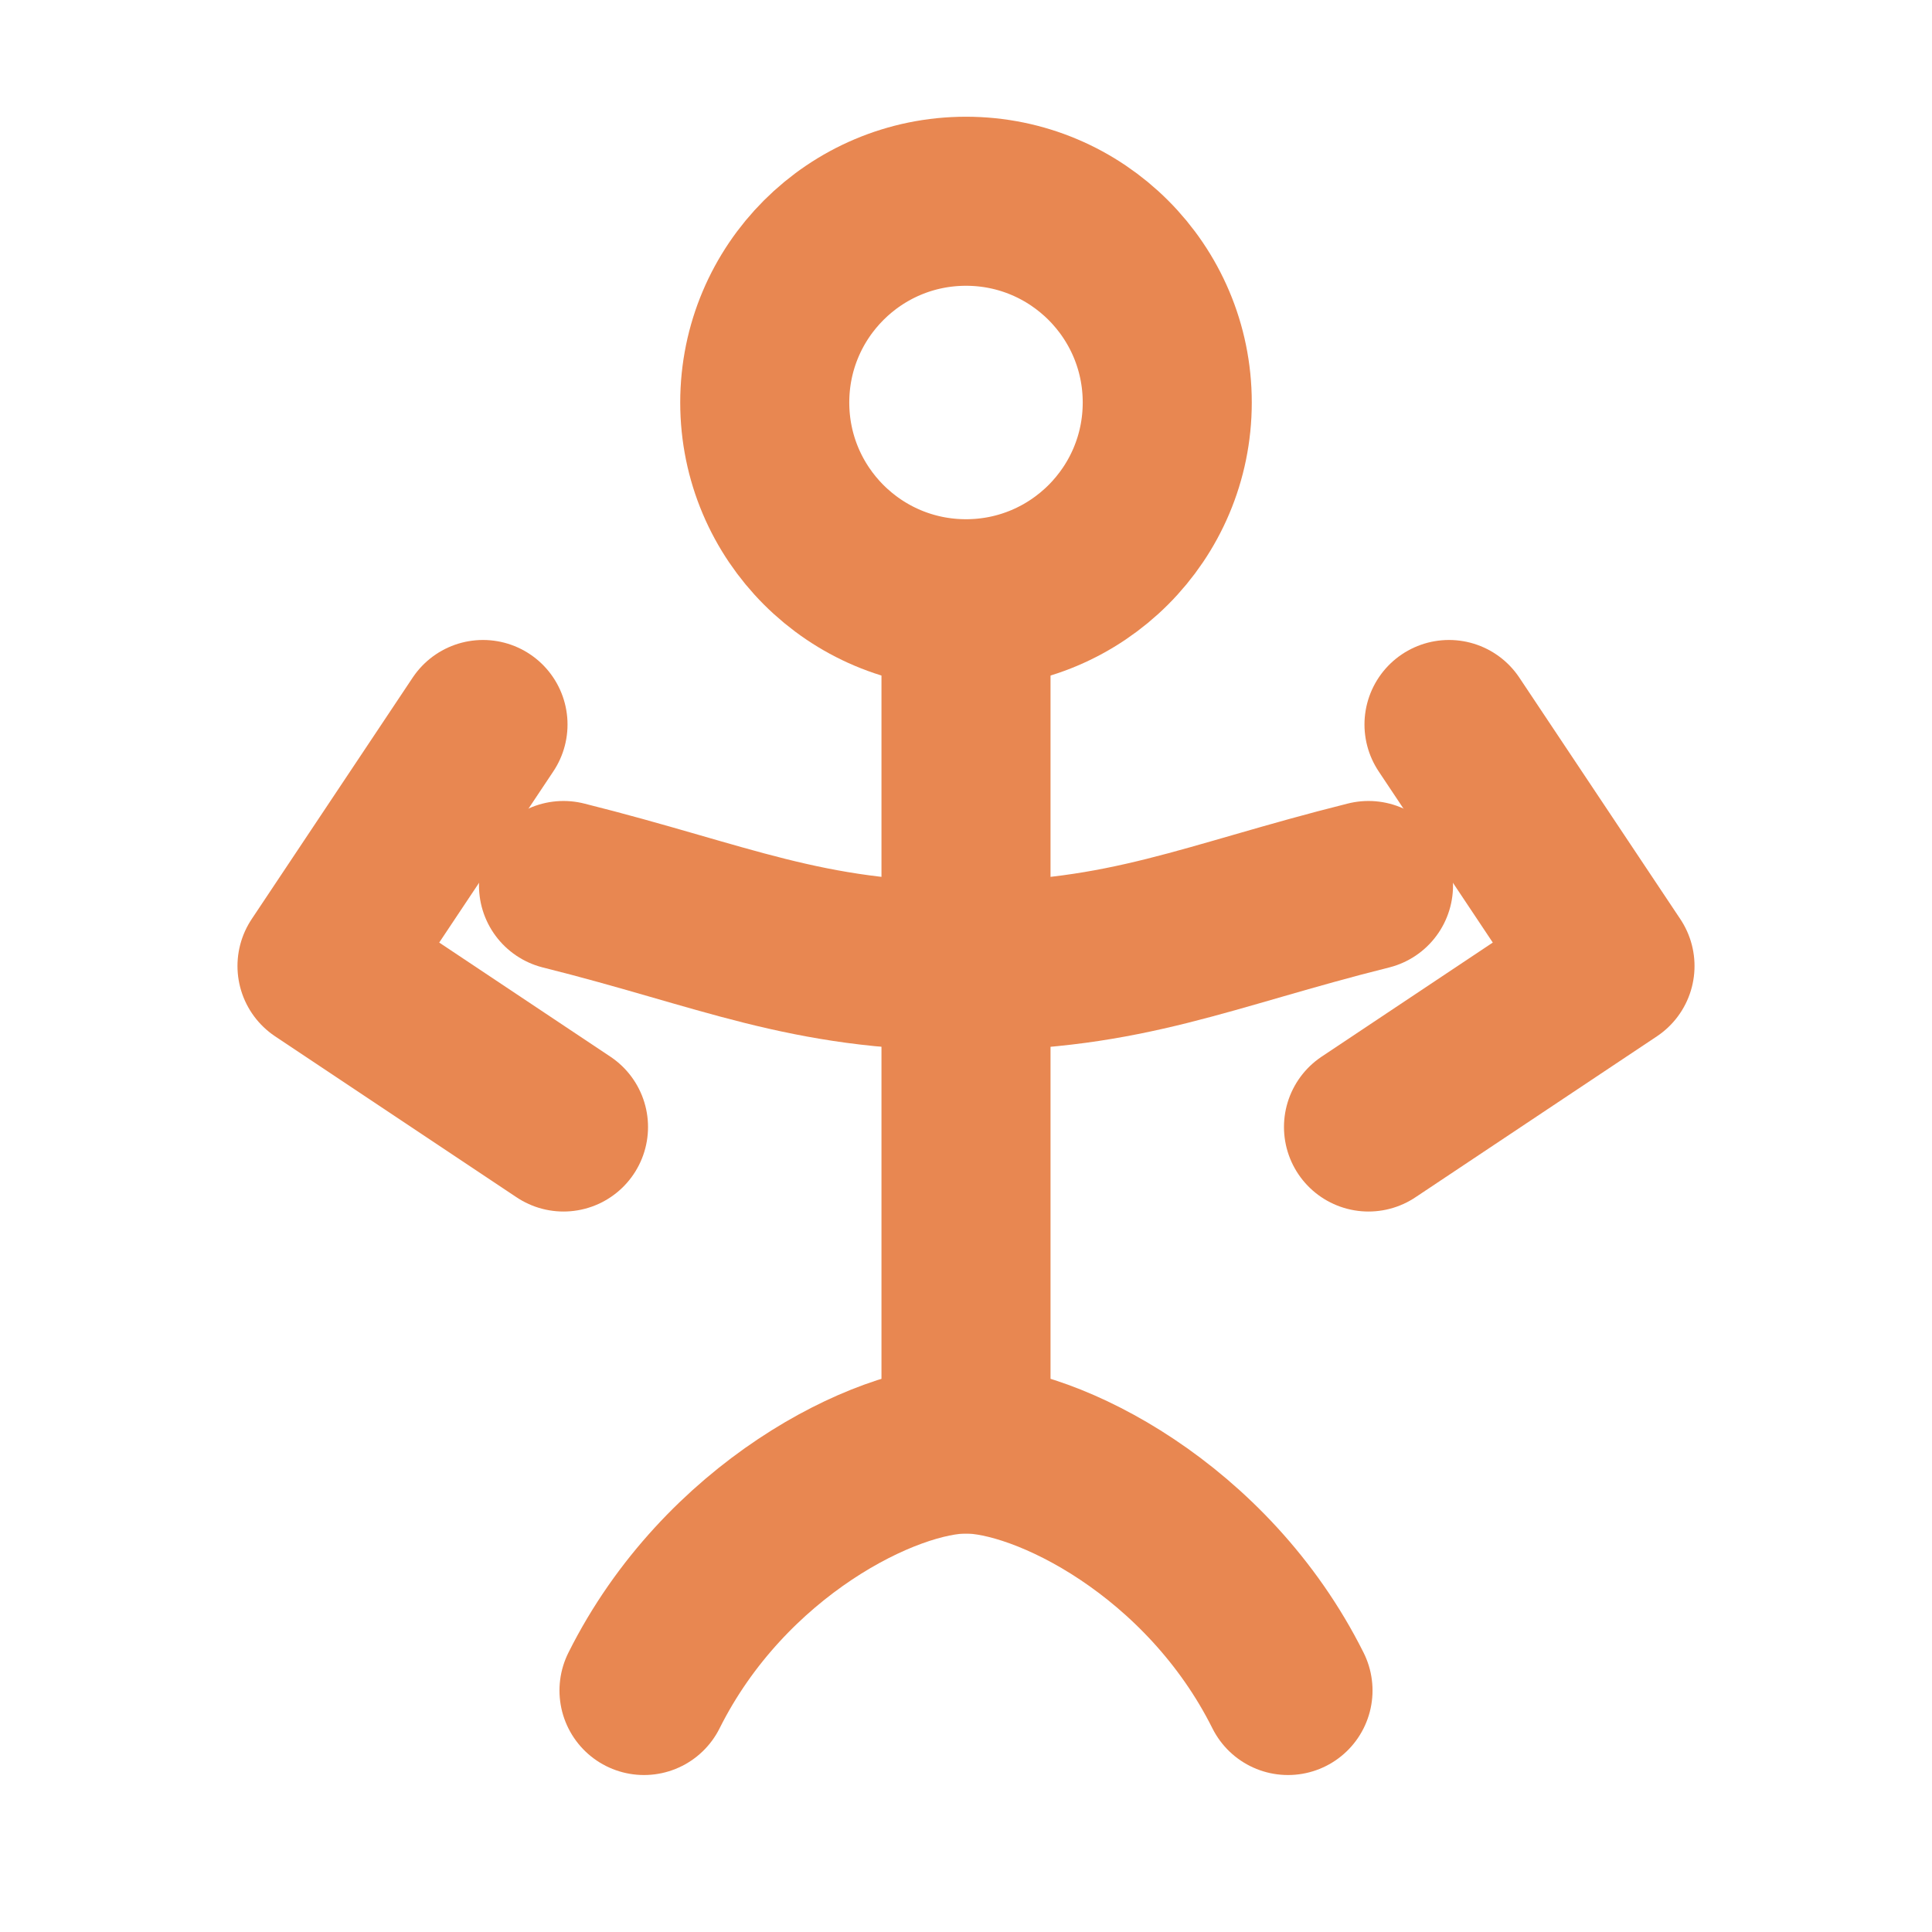
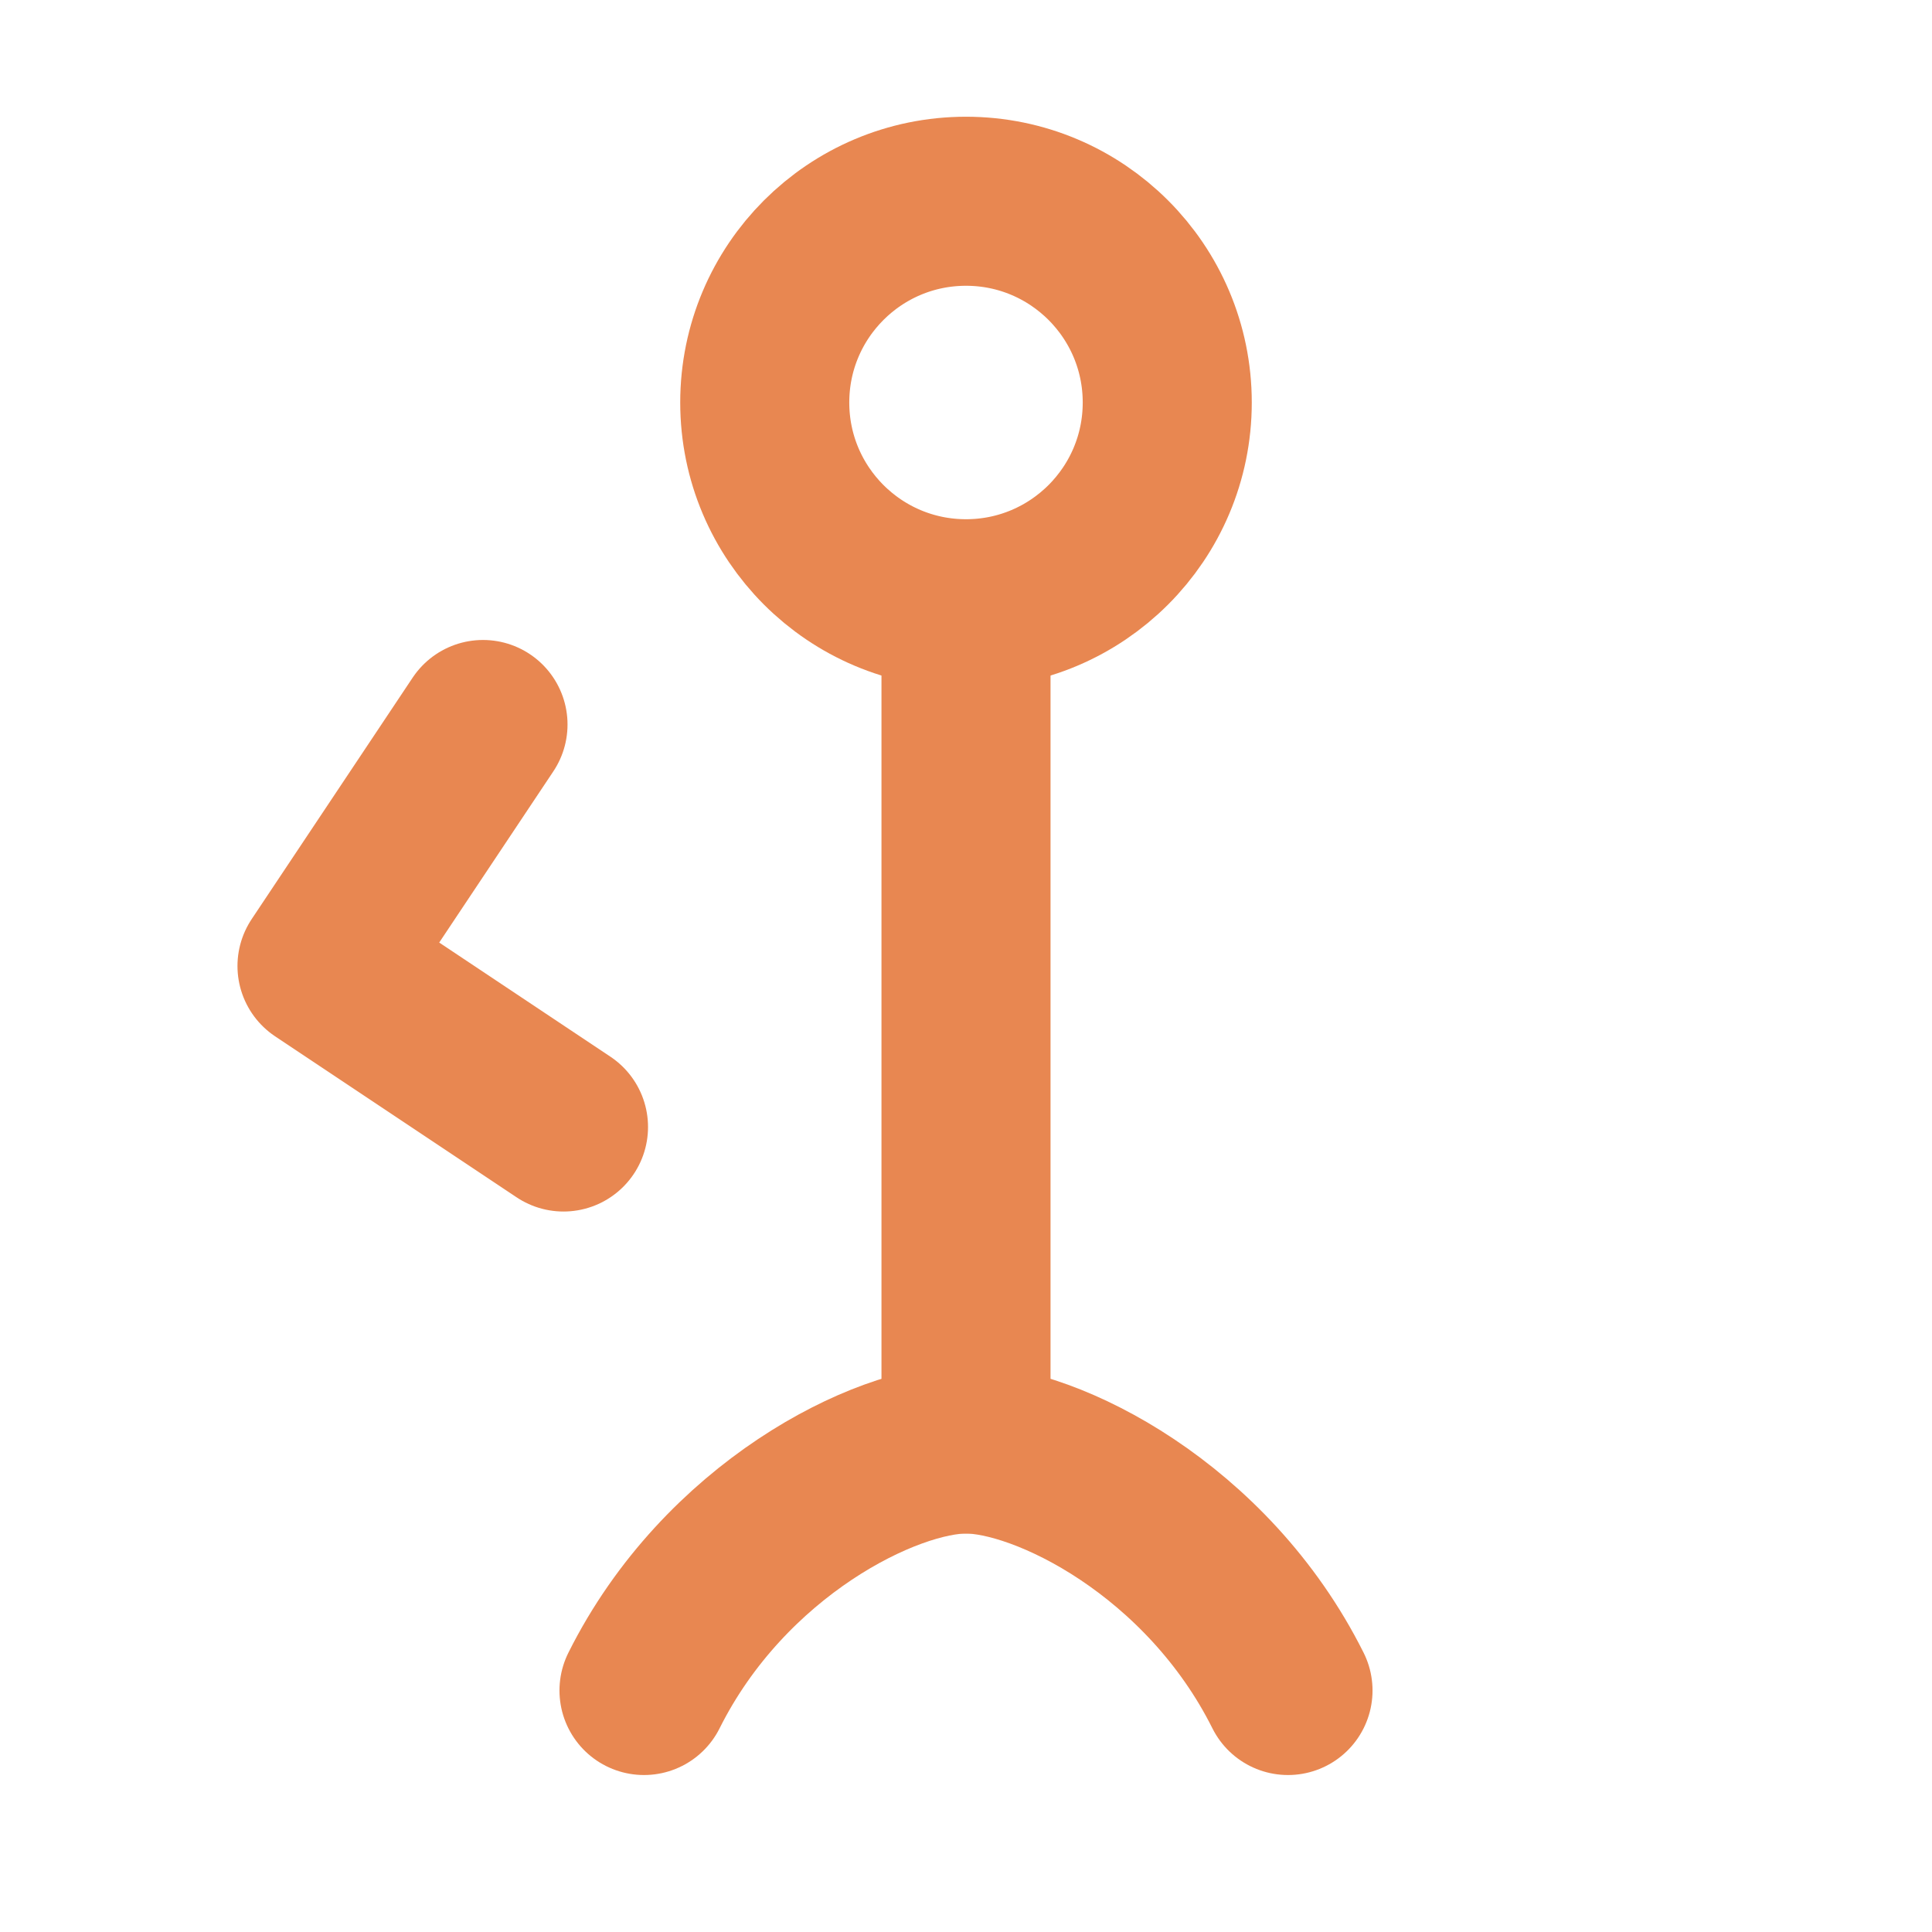
<svg xmlns="http://www.w3.org/2000/svg" stroke-linejoin="round" stroke-linecap="round" stroke-width="2.1" stroke="#E88751" fill="none" viewBox="0 0 24 24" height="28" width="28">
  <circle r="2.5" cy="5" cx="12" />
  <path d="M12 8v10" />
-   <path d="M7 11c2 .5 3 1 5 1s3-.5 5-1" />
  <path d="M8 21c1-2 3-3 4-3s3 1 4 3" />
  <path d="M6 9l-2 3 3 2" />
-   <path d="M18 9l2 3-3 2" />
</svg>